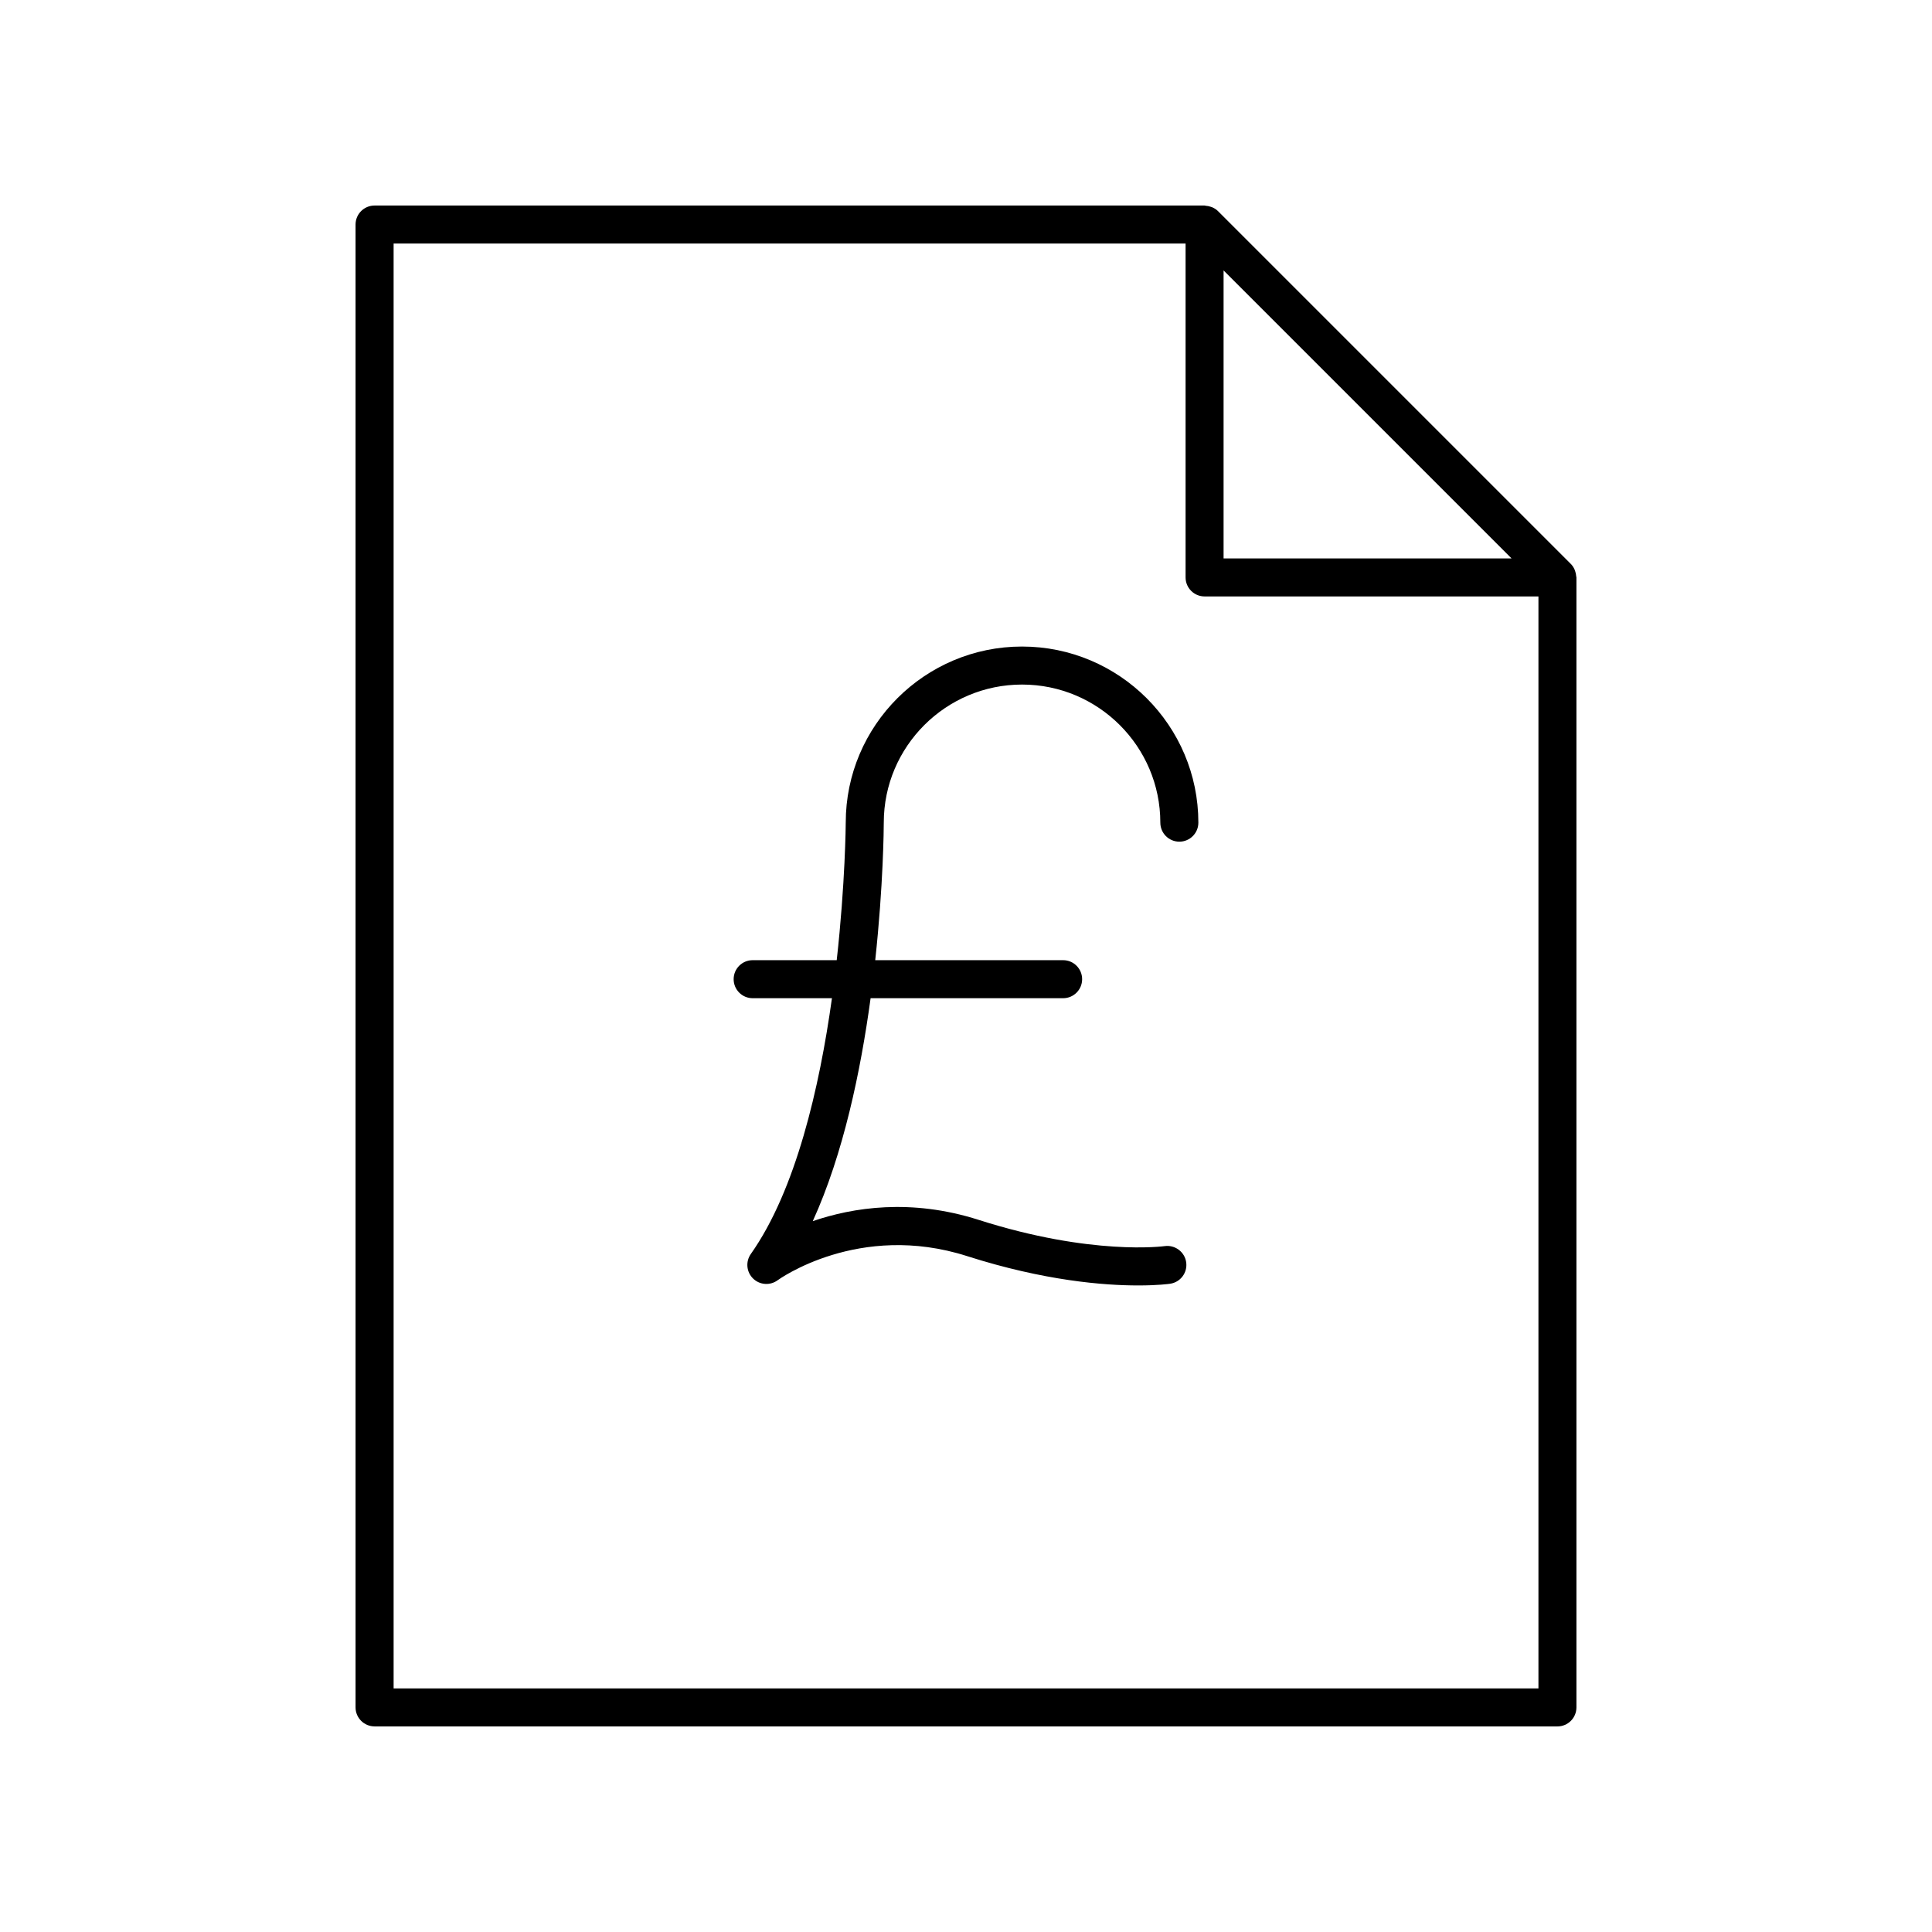
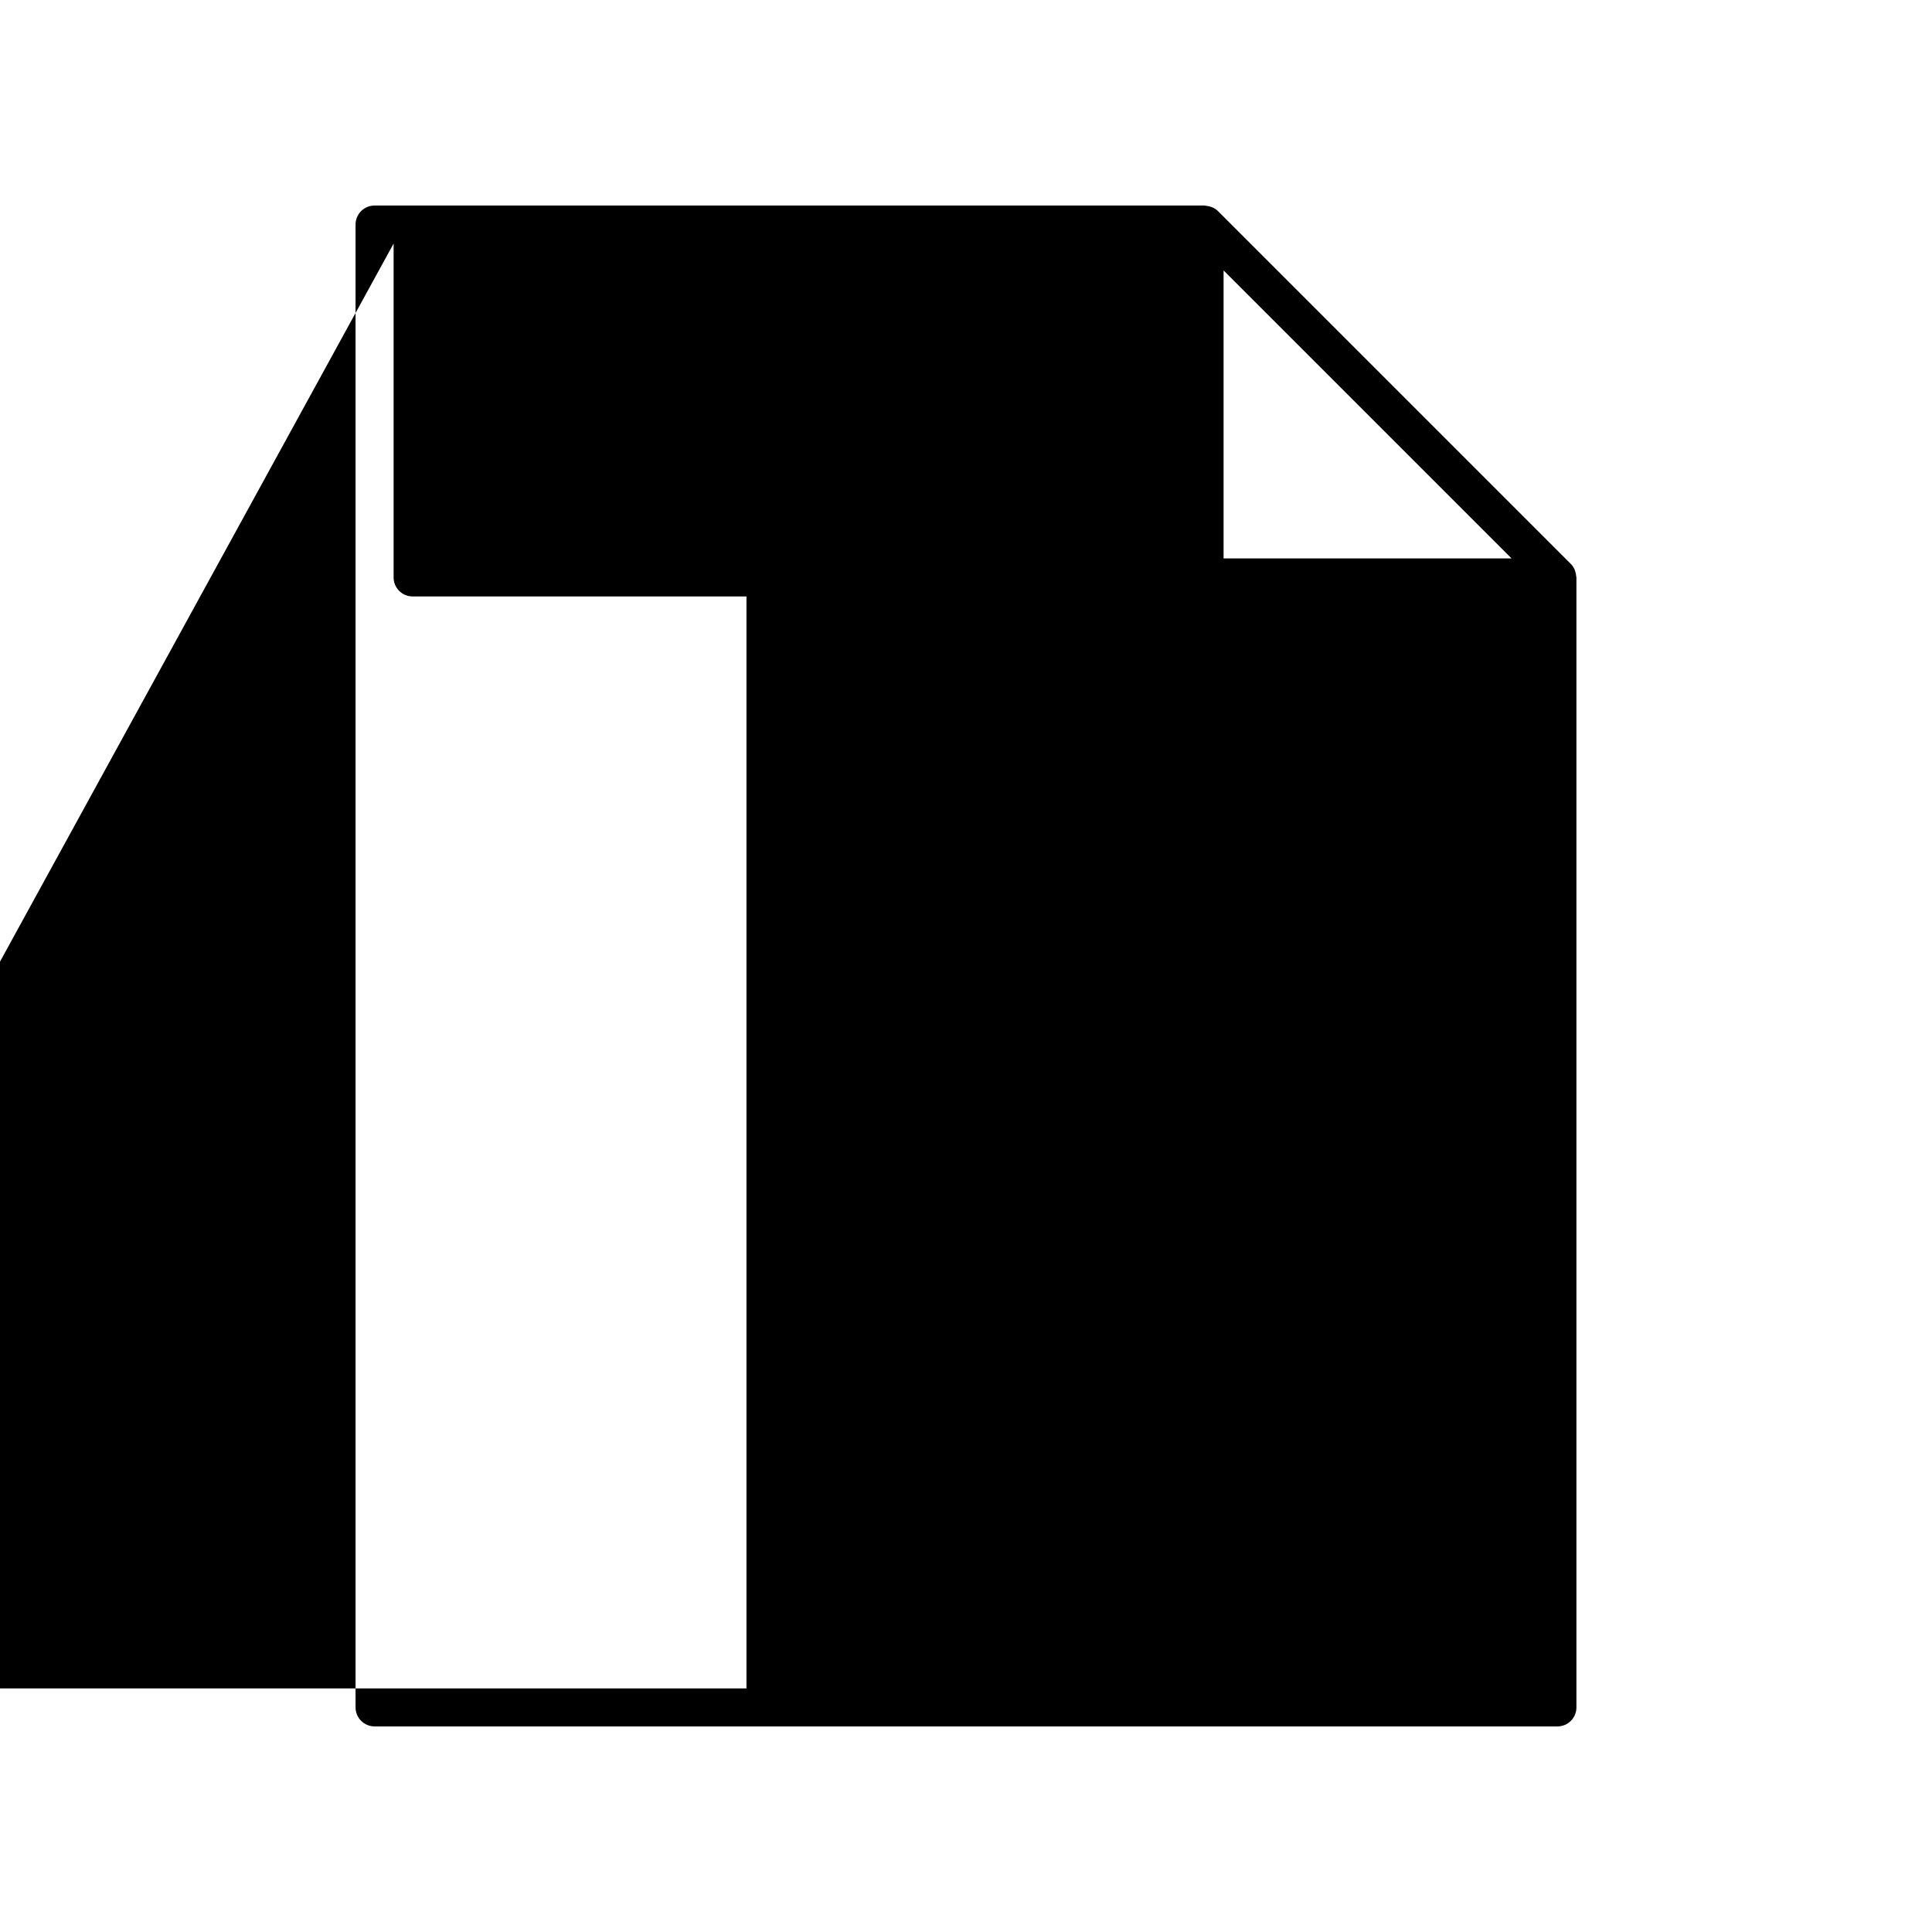
<svg xmlns="http://www.w3.org/2000/svg" fill="#000000" width="800px" height="800px" version="1.1" viewBox="144 144 512 512">
  <g>
-     <path d="m243.27 601.52h313.46c2.781 0 5.039-2.254 5.039-5.039v-299.46c0-0.109-0.055-0.203-0.062-0.312-0.027-0.457-0.117-0.898-0.27-1.332-0.055-0.16-0.098-0.32-0.168-0.473-0.242-0.523-0.551-1.016-0.969-1.438-0.004-0.004-0.004-0.008-0.008-0.008l-93.512-93.512c-0.004-0.004-0.008-0.004-0.008-0.008-0.422-0.422-0.918-0.73-1.441-0.973-0.152-0.07-0.309-0.109-0.465-0.164-0.438-0.152-0.879-0.242-1.34-0.27-0.113-0.008-0.203-0.062-0.312-0.062h-219.95c-2.781 0-5.039 2.254-5.039 5.039v392.97c0 2.777 2.258 5.035 5.039 5.035zm224.99-385.85 76.312 76.312h-76.312zm-219.95-7.125h209.88v88.477c0 2.781 2.254 5.039 5.039 5.039h88.473v289.38h-303.39z" />
-     <path d="m414.85 315.34c-25.762 0-46.719 20.938-46.719 46.656 0 0.352-0.117 16.062-2.391 36.461h-22.277c-2.781 0-5.039 2.254-5.039 5.039 0 2.781 2.254 5.039 5.039 5.039h21.012c-3.297 23.648-9.562 50.875-21.496 67.781-1.426 2.019-1.176 4.777 0.594 6.508 1.766 1.727 4.523 1.922 6.516 0.449 0.211-0.156 21.531-15.562 50.191-6.394 20.48 6.547 36.328 7.781 45.375 7.777 5.168 0 8.117-0.402 8.43-0.449 2.754-0.398 4.664-2.953 4.266-5.707-0.398-2.754-2.977-4.648-5.707-4.266-0.188 0.023-19.297 2.633-49.293-6.957-17.945-5.734-33.352-3.293-43.961 0.34 8.086-17.734 12.699-39.742 15.328-59.082h51.02c2.781 0 5.039-2.254 5.039-5.039 0-2.781-2.254-5.039-5.039-5.039h-49.793c2.148-19.836 2.262-35.012 2.266-36.445 0-20.18 16.438-36.598 36.645-36.598s36.645 16.418 36.645 36.598c0 2.781 2.254 5.039 5.039 5.039 2.781 0 5.039-2.254 5.039-5.039-0.004-25.734-20.965-46.672-46.727-46.672z" />
+     <path d="m243.27 601.52h313.46c2.781 0 5.039-2.254 5.039-5.039v-299.46c0-0.109-0.055-0.203-0.062-0.312-0.027-0.457-0.117-0.898-0.27-1.332-0.055-0.16-0.098-0.32-0.168-0.473-0.242-0.523-0.551-1.016-0.969-1.438-0.004-0.004-0.004-0.008-0.008-0.008l-93.512-93.512c-0.004-0.004-0.008-0.004-0.008-0.008-0.422-0.422-0.918-0.73-1.441-0.973-0.152-0.07-0.309-0.109-0.465-0.164-0.438-0.152-0.879-0.242-1.34-0.27-0.113-0.008-0.203-0.062-0.312-0.062h-219.95c-2.781 0-5.039 2.254-5.039 5.039v392.97c0 2.777 2.258 5.035 5.039 5.035zm224.99-385.85 76.312 76.312h-76.312zm-219.95-7.125v88.477c0 2.781 2.254 5.039 5.039 5.039h88.473v289.38h-303.39z" />
  </g>
</svg>